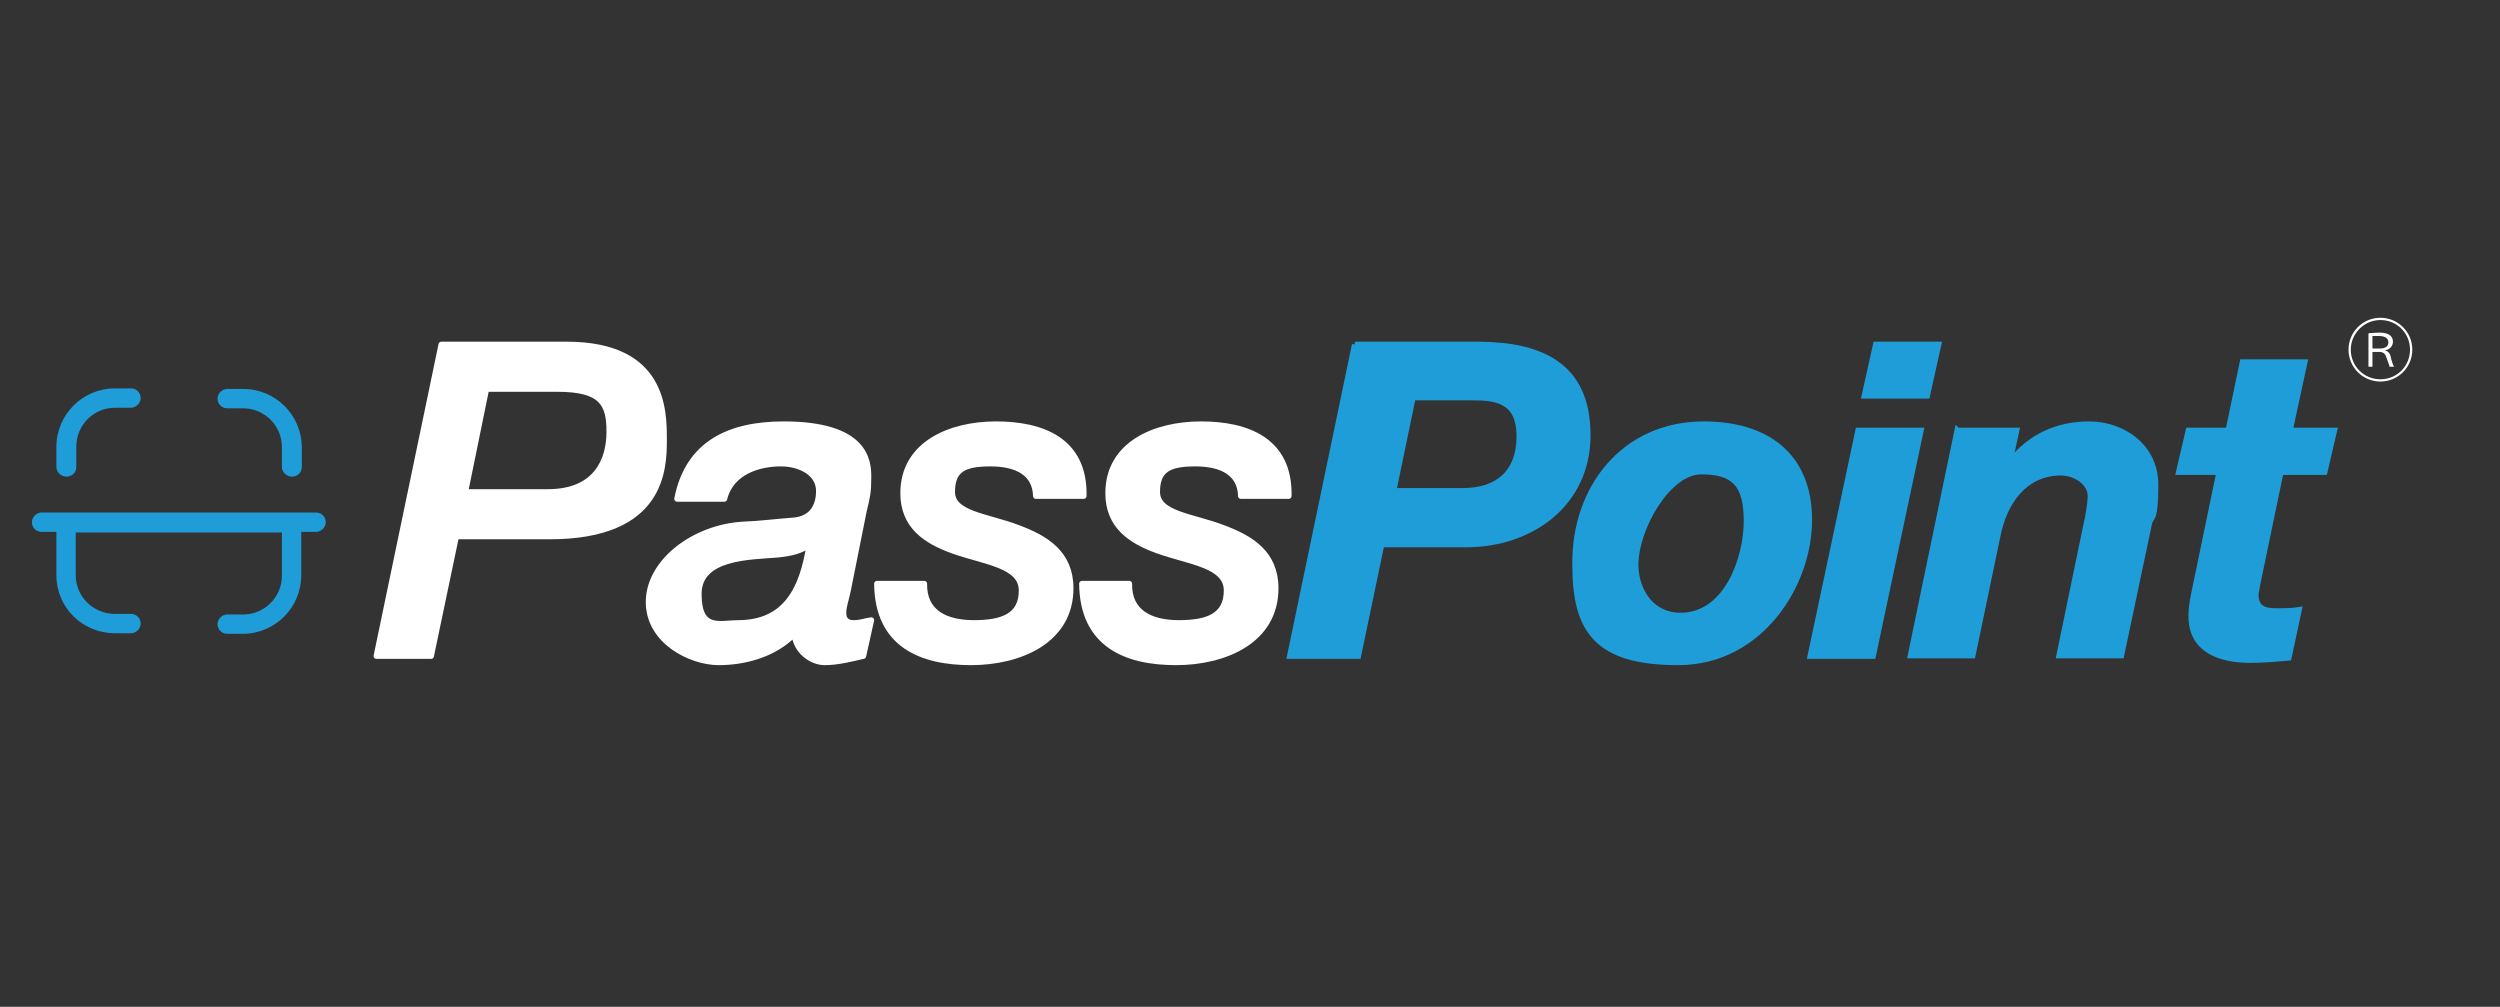
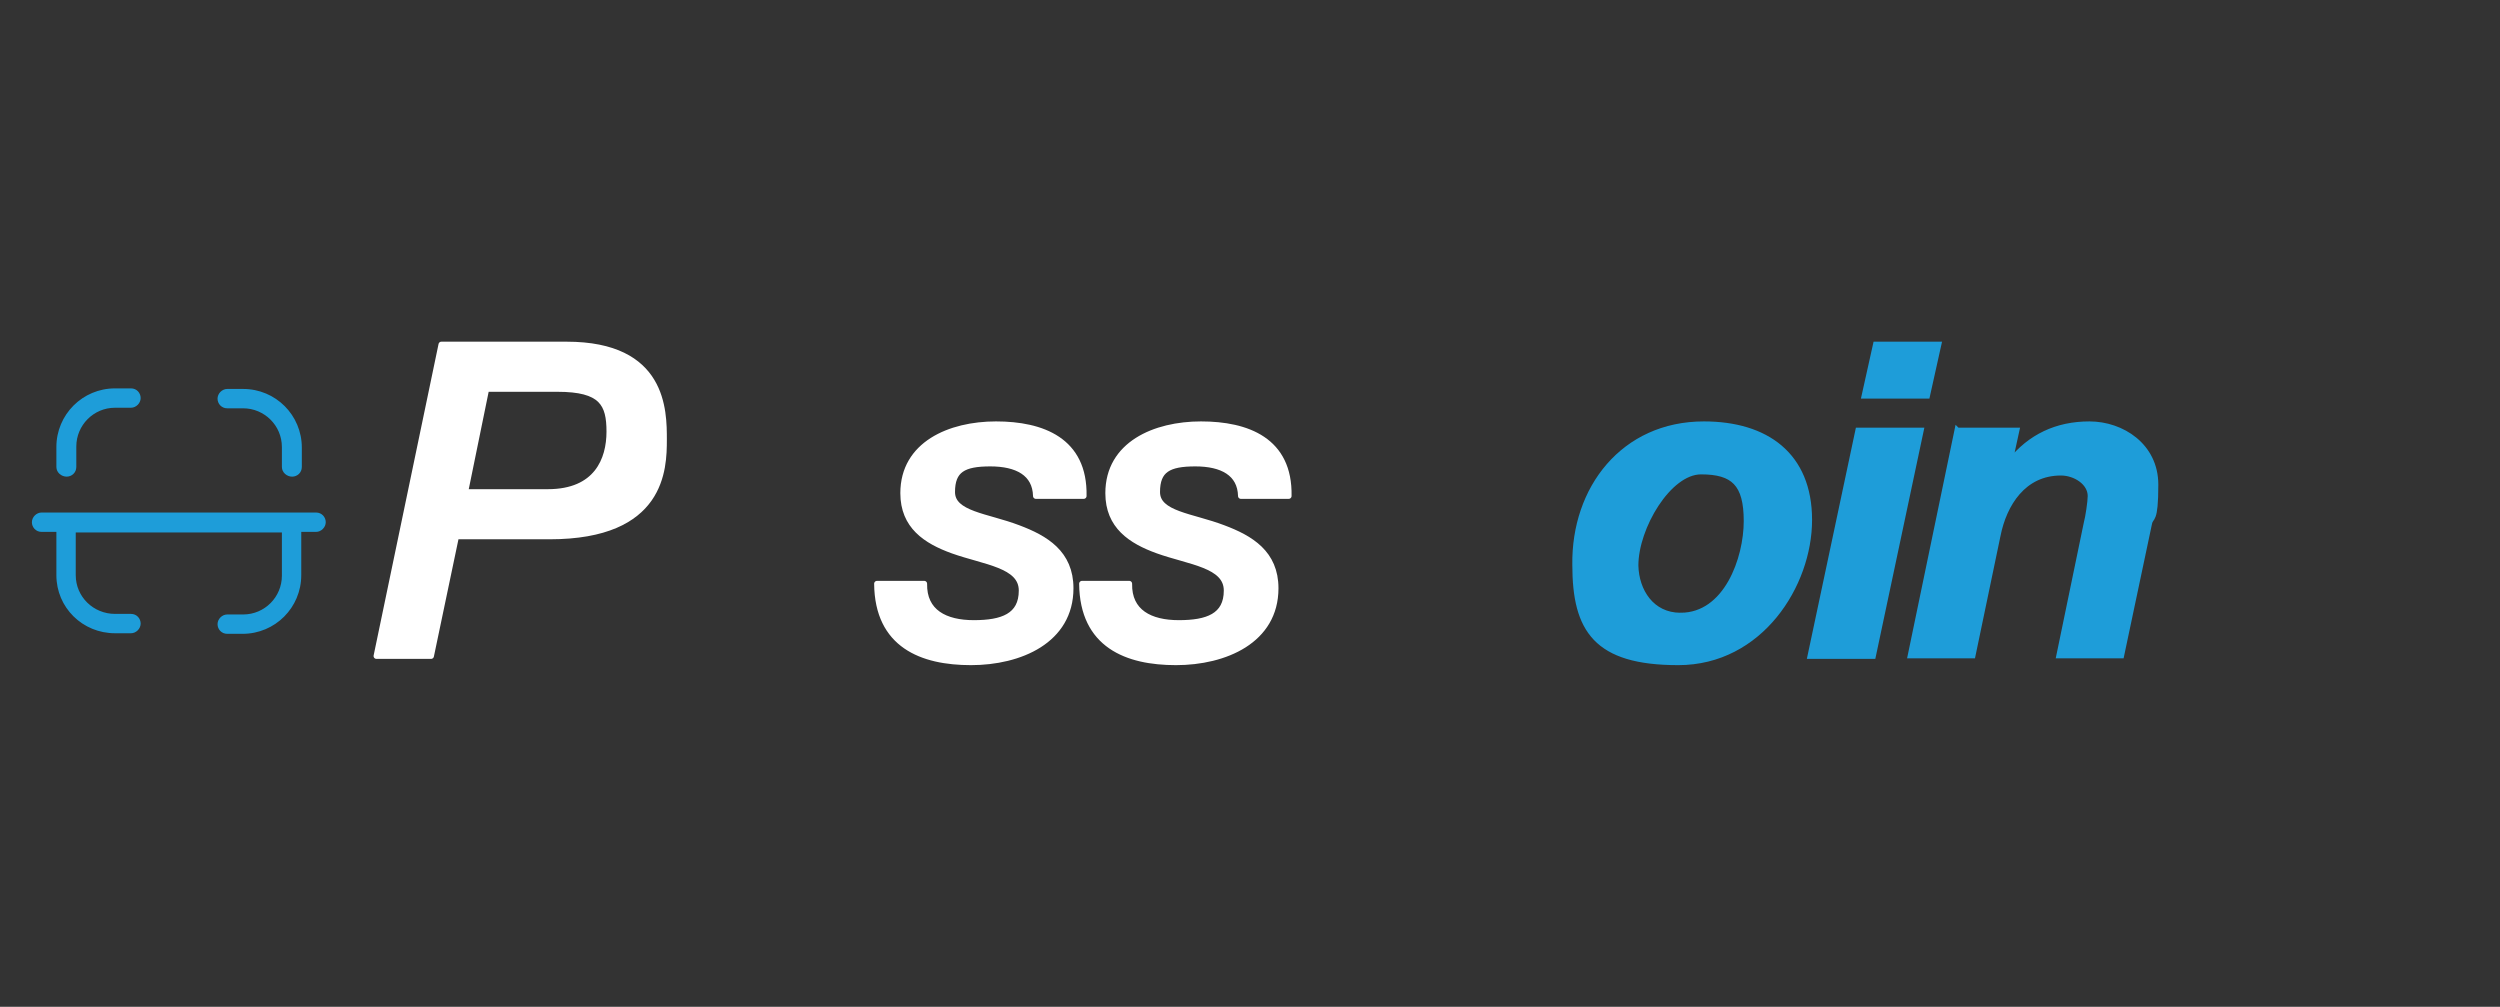
<svg xmlns="http://www.w3.org/2000/svg" id="Capa_1" data-name="Capa 1" version="1.1" viewBox="0 0 439 176.8">
  <rect x="0" y="0" width="439" height="176.8" fill="#333333" stroke="none" />
  <defs>
    <style>
      .cls-1 {
        stroke: #1e9dd9;
        stroke-miterlimit: 10;
      }

      .cls-1, .cls-2 {
        fill: #1e9dd9;
      }

      .cls-3 {
        stroke: #fff;
        stroke-linecap: round;
        stroke-linejoin: round;
      }

      .cls-3, .cls-4 {
        fill: #fff;
      }

      .cls-2, .cls-4 {
        stroke-width: 0px;
      }
    </style>
  </defs>
  <g>
    <path class="cls-3" d="M77.5,60.5h22c17.1,0,17.1,11.6,17.1,16.7s-.2,17-20.1,17h-16.4l-4.4,21h-9.6l11.4-54.7ZM81.7,86.4h14.5c8.6,0,10.8-5.7,10.8-10.6s-1.3-7.5-9.1-7.5h-12.5l-3.7,18.1Z" />
-     <path class="cls-3" d="M148.9,103.7c-.3,1.5-.8,2.8-.8,3.9s.5,1.8,1.8,1.8,2.1-.4,3.1-.5l-1.4,6.3c-2.2.5-4.5,1.1-6.8,1.1s-5.1-2-5.3-5c-3.4,3.5-8.5,5-13.3,5s-12.3-3.6-12.3-10.6,7.9-13.1,16.6-13.6c2.9-.1,5.9-.5,8.7-.7,3.1-.2,4.6-2.2,4.6-5.2s-3.1-4.8-6.7-4.8-8.7,1.3-9.9,6.2h-8.3c1.9-9.8,9.3-13.1,18.7-13.1,14.4,0,14.9,6.4,14.9,9.2s-.2,3.5-.8,6l-2.8,14h0ZM129.6,109.4c8.5,0,11.3-6.1,12.5-13.6v-.2c-1.3,1.2-3.6,1.6-5.5,1.8-4.9.4-13.9.3-13.9,6.9s3.7,5.1,6.9,5.1Z" />
    <path class="cls-3" d="M181.9,87.1c-.1-4-3.3-5.7-8-5.7s-6.7,1.1-6.7,5,6.1,4.2,11.6,6.3c4.8,1.8,9.2,4.4,9.2,10.6,0,9.2-8.9,13-17.5,13s-16.4-3-16.5-13.8h8.3c-.1,5,3.7,6.9,8.7,6.9s8.4-1.2,8.4-5.7-6.5-5-12.1-7c-4.7-1.7-8.7-4.3-8.7-10.1,0-8.6,8.2-12.1,16.3-12.1s15.6,2.8,15.4,12.6h-8.4Z" />
    <path class="cls-3" d="M217.9,87.1c-.1-4-3.3-5.7-8-5.7s-6.7,1.1-6.7,5,6.1,4.2,11.6,6.3c4.8,1.8,9.2,4.4,9.2,10.6,0,9.2-8.9,13-17.5,13s-16.4-3-16.5-13.8h8.3c-.1,5,3.7,6.9,8.7,6.9s8.4-1.2,8.4-5.7-6.5-5-12.1-7c-4.7-1.7-8.7-4.3-8.7-10.1,0-8.6,8.2-12.1,16.3-12.1s15.6,2.8,15.4,12.6h-8.4Z" />
-     <path class="cls-1" d="M237.9,60.5h21.9c11,.1,19,3.8,19,15.9s-10,19.2-21.3,19.2h-14.9l-4.1,19.6h-12l11.4-54.7ZM244.7,86.2h12.2c6,0,9.9-3.1,9.9-9.6s-4.3-6.8-8.5-6.8h-10.2l-3.4,16.4h0Z" />
    <path class="cls-1" d="M299.2,74.5c10.9,0,18.5,5.4,18.5,16.8s-8.6,25-23,25-18.1-5.7-18.1-17.1c-.2-13.4,8.5-24.7,22.6-24.7h0ZM295.1,108.1c8.1,0,11.6-10,11.6-16.6s-2.3-8.7-8-8.7-11.5,9.8-11.5,16.5c.1,4.5,2.8,8.8,7.9,8.8h0Z" />
    <path class="cls-1" d="M326.3,75.6h11l-8.4,39.6h-11l8.4-39.6ZM338.4,69.5h-11l2-9h11l-2,9Z" />
    <path class="cls-1" d="M343.7,75.6h10.4l-1.2,5.5h.1c3.5-4.4,8.2-6.6,13.9-6.6s11.6,3.8,11.6,10.6-.8,5.4-1.1,6.8l-4.9,23.2h-10.9l4.8-23.2c.3-1.1.7-3.8.7-4.8,0-2.4-2.7-4.1-5.2-4.1-6.6,0-10,5.5-11.1,11l-4.4,21.1h-10.9l8.2-39.5h0Z" />
-     <path class="cls-1" d="M402.1,75.6h7.8l-1.7,7.3h-7.7l-4.1,19.7c-.1.8-.3,1.5-.3,1.8,0,2.8,2.1,2.9,3.7,2.9s2.6,0,3.9-.2l-1.8,8.4c-2.2.2-4.5.4-6.8.4-5,0-10.5-1.6-10.3-8,0-1,.2-2.4.5-3.8l4.4-21.2h-7.1l1.7-7.3h7l2.5-12h10.9l-2.6,12h0Z" />
    <g id="Scan">
      <path id="Combined_Shape" data-name="Combined Shape" class="cls-2" d="M39.9,111.3c-1,0-1.7-.8-1.7-1.7s.8-1.7,1.7-1.7h2.8c3.8,0,6.8-3.1,6.8-6.8v-7.6H13.3v7.5c0,3.8,3.1,6.8,6.9,6.8h2.8c1,0,1.7.8,1.7,1.7s-.8,1.7-1.7,1.7h-2.8c-5.7,0-10.3-4.5-10.3-10.2v-7.6h-2.6c-1,0-1.7-.8-1.7-1.7s.8-1.7,1.7-1.7h48.2c1,0,1.7.8,1.7,1.7s-.8,1.7-1.7,1.7h-2.6v7.6c0,5.7-4.6,10.3-10.3,10.3h-2.7ZM49.5,82v-3.5c0-3.8-3.1-6.8-6.8-6.8h-2.8c-1,0-1.7-.8-1.7-1.7s.8-1.7,1.7-1.7h2.8c5.7,0,10.3,4.6,10.3,10.3v3.4c0,1-.8,1.7-1.7,1.7s-1.8-.7-1.8-1.7ZM9.9,82v-3.5c0-5.7,4.6-10.3,10.3-10.3h2.8c1,0,1.7.8,1.7,1.7s-.8,1.7-1.7,1.7h-2.8c-3.8,0-6.8,3.1-6.8,6.8v3.6c0,1-.8,1.7-1.7,1.7s-1.8-.7-1.8-1.7Z" />
    </g>
  </g>
-   <path class="cls-4" d="M418,67c-3.1,0-5.6-2.5-5.6-5.6s2.5-5.6,5.6-5.6,5.6,2.5,5.6,5.6-2.5,5.6-5.6,5.6ZM412.8,61.4c0,2.9,2.3,5.2,5.2,5.2s5.2-2.3,5.2-5.2-2.3-5.2-5.2-5.2-5.2,2.4-5.2,5.2ZM416,58.5c.5,0,1.2-.1,1.8-.1,2,0,2.4.9,2.4,1.6s-.5,1.4-1.4,1.5h0c.6.2.9.6,1,1.1.2.9.4,1.5.6,1.8h-.8c0-.2-.2-.6-.5-1.5-.2-.7-.5-1.1-1.3-1.1h-1.2v2.6h-.7v-5.8ZM416.7,61.2h1.2c1,0,1.5-.4,1.5-1.1s-.6-1.1-1.7-1.1-.9,0-1.1,0v2.1Z" />
</svg>